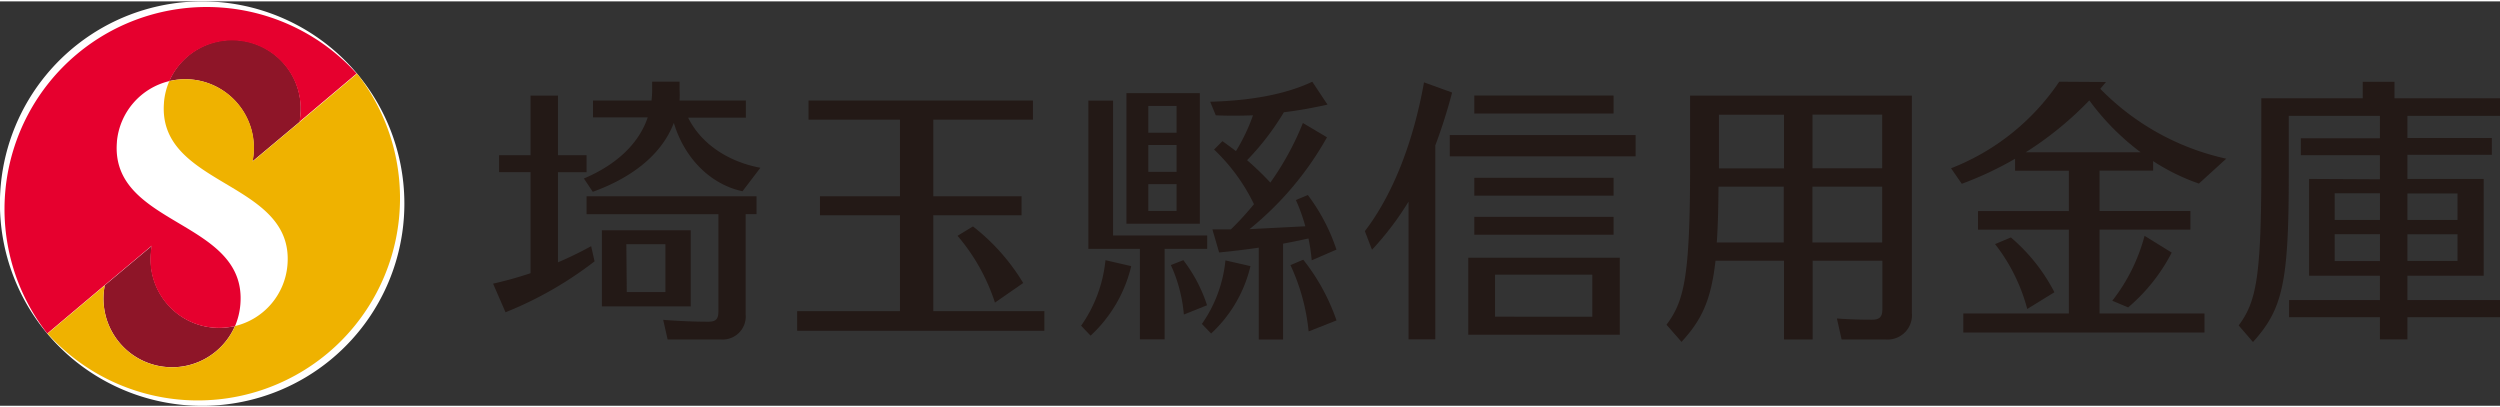
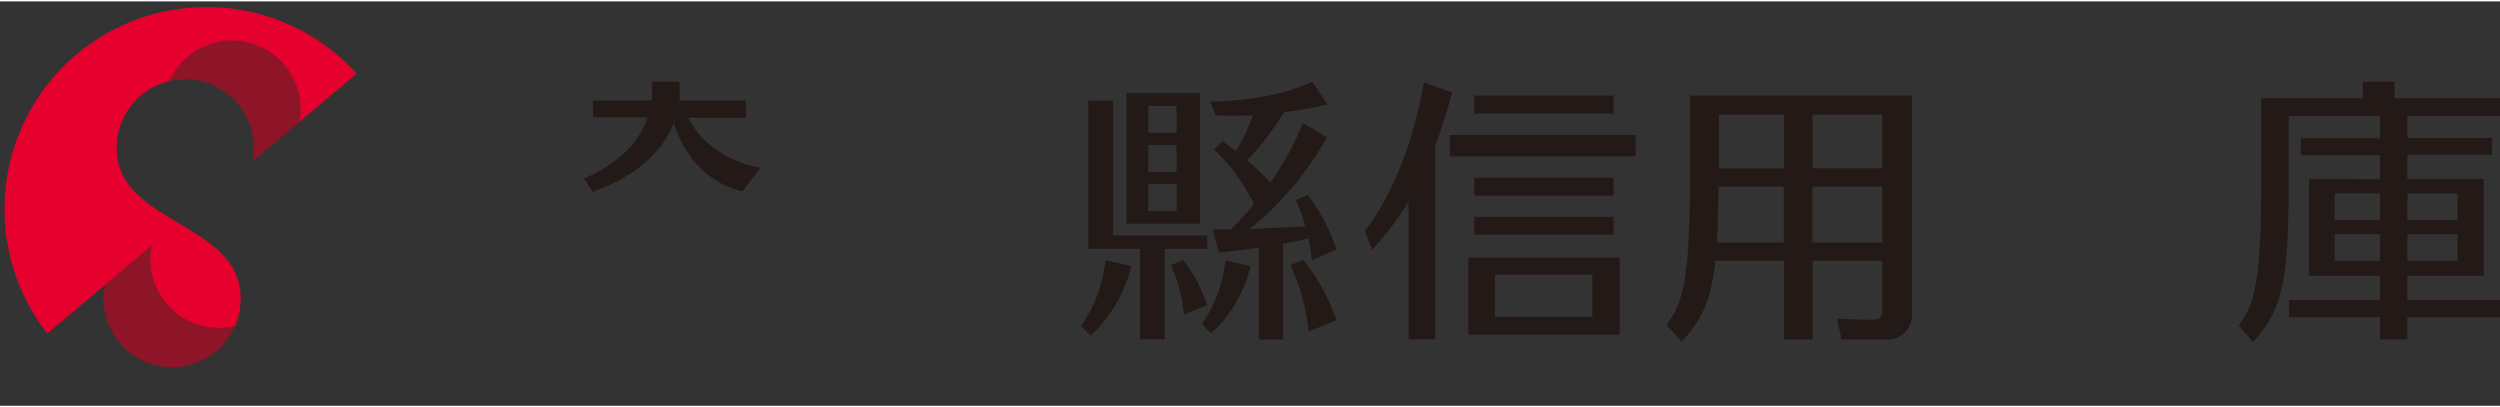
<svg xmlns="http://www.w3.org/2000/svg" width="350" height="57" viewBox="0 0 349.49 56.53">
  <rect x="0" y="0" width="349.49" height="56.53" fill="#333333" stroke="none" />
-   <path d="M56.53,28.26A28.27,28.27,0,1,1,28.26,0,28.27,28.27,0,0,1,56.53,28.26" fill="#fff" />
  <path d="M23.68 11.14a9.59 9.59 0 0 1 11.76 10.17 9.32 9.32 0 0 1-.15 1.06l6.6-5.53a9.32 9.32 0 0 0 .12-1.06 9.59 9.59 0 0 0-18.35-4.64m9.2 34.24a9.67 9.67 0 0 1-3.05.22 9.58 9.58 0 0 1-8.71-10.38 9 9 0 0 1 .15-1.06l-6.6 5.53a9 9 0 0 0-.15 1.06 9.59 9.59 0 0 0 18.35 4.63" fill="#8e1528" />
  <path d="M16.34 19.64a9.6 9.6 0 0 1 7.34-8.5A9.59 9.59 0 0 1 42 15.78a9.32 9.32 0 0 1-.15 1.06l8-6.75A28.26 28.26 0 0 0 6.61 46.43l8-6.74 6.6-5.53a9 9 0 0 0-.15 1.06 9.59 9.59 0 0 0 11.8 10.16 9.68 9.68 0 0 0 .74-3c1-11.92-18.3-10.86-17.25-22.78" fill="#e6002e" />
-   <path d="M22.93 14.1C21.9 26 41.23 25 40.18 36.9a9.59 9.59 0 0 1-7.33 8.49 9.59 9.59 0 0 1-18.35-4.63 9 9 0 0 1 .15-1.06l-8 6.74a28.27 28.27 0 0 0 43.27-36.34l-8 6.75-6.6 5.53a9.32 9.32 0 0 0 .15-1.06 9.59 9.59 0 0 0-11.8-10.17 9.47 9.47 0 0 0-.75 3" fill="#efb200" />
  <g fill="#231916">
-     <path d="M136 31.47l-2.14 1.3a27.39 27.39 0 0 1 5.23 9.34l3.95-2.74a28.82 28.82 0 0 0-7-7.89m-5.57 11.82V29.9h12.34v-2.66h-12.34v-10.7h13.93v-2.68h-31.37v2.68h12.78v10.7h-11.18v2.66h11.18v13.4h-14.37v2.75H146V43.3h-15.52zm157.4-32.07a32.4 32.4 0 0 1-15.12 12.1l1.5 2.17a47.82 47.82 0 0 0 7.45-3.5v1.67h7.52v5.64h-12.7v2.6h12.7v11.72h-14.76v2.66h33.72v-2.66h-14.67V31.9h12.7v-2.6h-12.7v-5.64H301v-1.33a29.21 29.21 0 0 0 6.4 3.14l3.82-3.48a35.1 35.1 0 0 1-17.61-9.77l.8-.95zm4.2 2.6a34.54 34.54 0 0 0 7.18 7.26H283.2a47.82 47.82 0 0 0 8.89-7.26M281.12 33l-2.22.93a25.07 25.07 0 0 1 4.5 9.07l3.8-2.34a25.23 25.23 0 0 0-6.09-7.66m16.4 9.78a25.23 25.23 0 0 0 6.09-7.66l-3.8-2.35a25.14 25.14 0 0 1-4.51 9.08zM82 29.75h18.43v13.6c0 1.14-.44 1.43-1.42 1.43-2.13 0-4.17-.1-6.3-.26l.62 2.74h7.4a3.23 3.23 0 0 0 3.51-3.52v-14h1.52v-2.5H82zM96.56 32H84.14v10.64h12.42zm-9 1.94h5.46v6.7h-5.4zM78 36.48v-12.6h4V21.5h-4v-8.33h-3.83v8.33h-4.4v2.37h4.4V38a54.06 54.06 0 0 1-5.24 1.46l1.74 4a51.81 51.81 0 0 0 12.45-7.12l-.48-2.12A51 51 0 0 1 78 36.48" />
    <path d="M81.63 24.77l1.24 1.85c5-1.8 9.53-4.9 11.33-9.64 1.44 4.85 5.06 8.6 9.6 9.56l2.5-3.28c-4.77-.9-8.38-3.53-10.1-7h8.07v-2.4H95a12.88 12.88 0 0 0 0-1.54v-1.1h-3.83v1.1a12.88 12.88 0 0 1-.09 1.54H82.9v2.36h7.65c-1.38 4.05-4.86 6.82-8.92 8.54m154.64-1.86c0 15.68-.83 19-3.3 22.3l2.1 2.4c2.75-3 4.12-5.7 4.75-11.34h9.58v11h4v-11h9.75V43c0 1.2-.47 1.5-1.5 1.5a65.56 65.56 0 0 1-4.86-.17l.66 2.93h6.12a3.4 3.4 0 0 0 3.7-3.72V13.17h-31zm13.13.45h-9.1v-7.5h9.1zM240 33.7c.15-2.17.22-4.73.24-7.8h9.12v7.8zm13.37-7.8h9.75v7.8h-9.75zm9.75-2.57h-9.74v-7.5h9.74z" />
    <path d="M322.8 24.82v13.53h9.9v3.4H320v2.4h12.7v3.1h3.85v-3.1h12.94v-2.4h-12.94v-3.4h10.66V24.82h-10.66v-3.37h11.8V19.1h-11.8V16h12.94v-2.46h-14.75v-2.3h-4.44v2.3h-14.18v10.32c0 15.07-.8 18.24-3.16 21.44l2 2.32c4.1-4.56 5-8.16 5-23.14V16h12.74v3.14h-11.05v2.36h11.05v3.37zm3.58 2h6.33v3.73h-6.33zm0 5.73h6.33v3.75h-6.33zm17.17 3.73h-7v-3.72h7zm0-5.73h-7v-3.7h7zm-191.4 4.05h7.2v12.64h3.46V34.6h5.95v-1.88H155.6V13.87h-3.45V34.6zm5.32-3.52h10.26V12.83h-10.26zm3.06-5.53h3.95v3.74h-3.95zm0-5.47h3.95v3.75h-3.95zm3.95-1.72h-3.95v-3.74h3.95zm-13.35 26.97l1.33 1.4a19.29 19.29 0 0 0 5.68-9.72l-3.6-.83a19.19 19.19 0 0 1-3.4 9.15m16.87-.25l1.3 1.35a18.7 18.7 0 0 0 5.5-9.42l-3.5-.8a18.62 18.62 0 0 1-3.29 8.88m14.9-11.95a25.63 25.63 0 0 1 .45 3.06l3.46-1.5a26.56 26.56 0 0 0-4-7.63l-1.67.7a25.41 25.41 0 0 1 1.32 3.67l-7.8.4A44.52 44.52 0 0 0 185.51 19l-3.37-2a40 40 0 0 1-4.55 8.33 42.4 42.4 0 0 0-3.25-3.13 36.76 36.76 0 0 0 5.14-6.7c2-.24 4-.6 6.1-1.07l-2.13-3.2c-4 1.9-9.1 2.66-14.27 2.8l.78 1.9c1.67.07 3.4.06 5.2 0a25.59 25.59 0 0 1-2.38 5 57.78 57.78 0 0 0-1.89-1.39l-1.17 1.17a26.2 26.2 0 0 1 5.58 7.64 42.88 42.88 0 0 1-3.23 3.53h-2.58l.94 3.22a112.06 112.06 0 0 0 5.54-.67v12.84h3.4v-13.4a97.41 97.41 0 0 0 3.52-.72" />
    <path d="M165.42 36.18l-1.74.68a20.88 20.88 0 0 1 1.82 6.92l3.24-1.3a20.93 20.93 0 0 0-3.32-6.31m14.98.7a28.4 28.4 0 0 1 2.54 9.27l3.9-1.54a28.77 28.77 0 0 0-4.65-8.49zm22.27-18.18h25.98v2.97h-25.98zm.33-5.95l-3.93-1.42c-1.53 8.58-4.45 15.82-8.27 20.8l1 2.6a41.61 41.61 0 0 0 5.11-6.73v19.25h3.74v-27.1a75.24 75.24 0 0 0 2.35-7.41m3.1 11.93h19.47v2.5H206.1zm0-11.5h19.47v2.52H206.1zm0 16.96h19.47v2.5H206.1zm20.34 5.72h-21.18V46.6h21.18zM209 38.2h13.6v5.88H209z" />
  </g>
</svg>